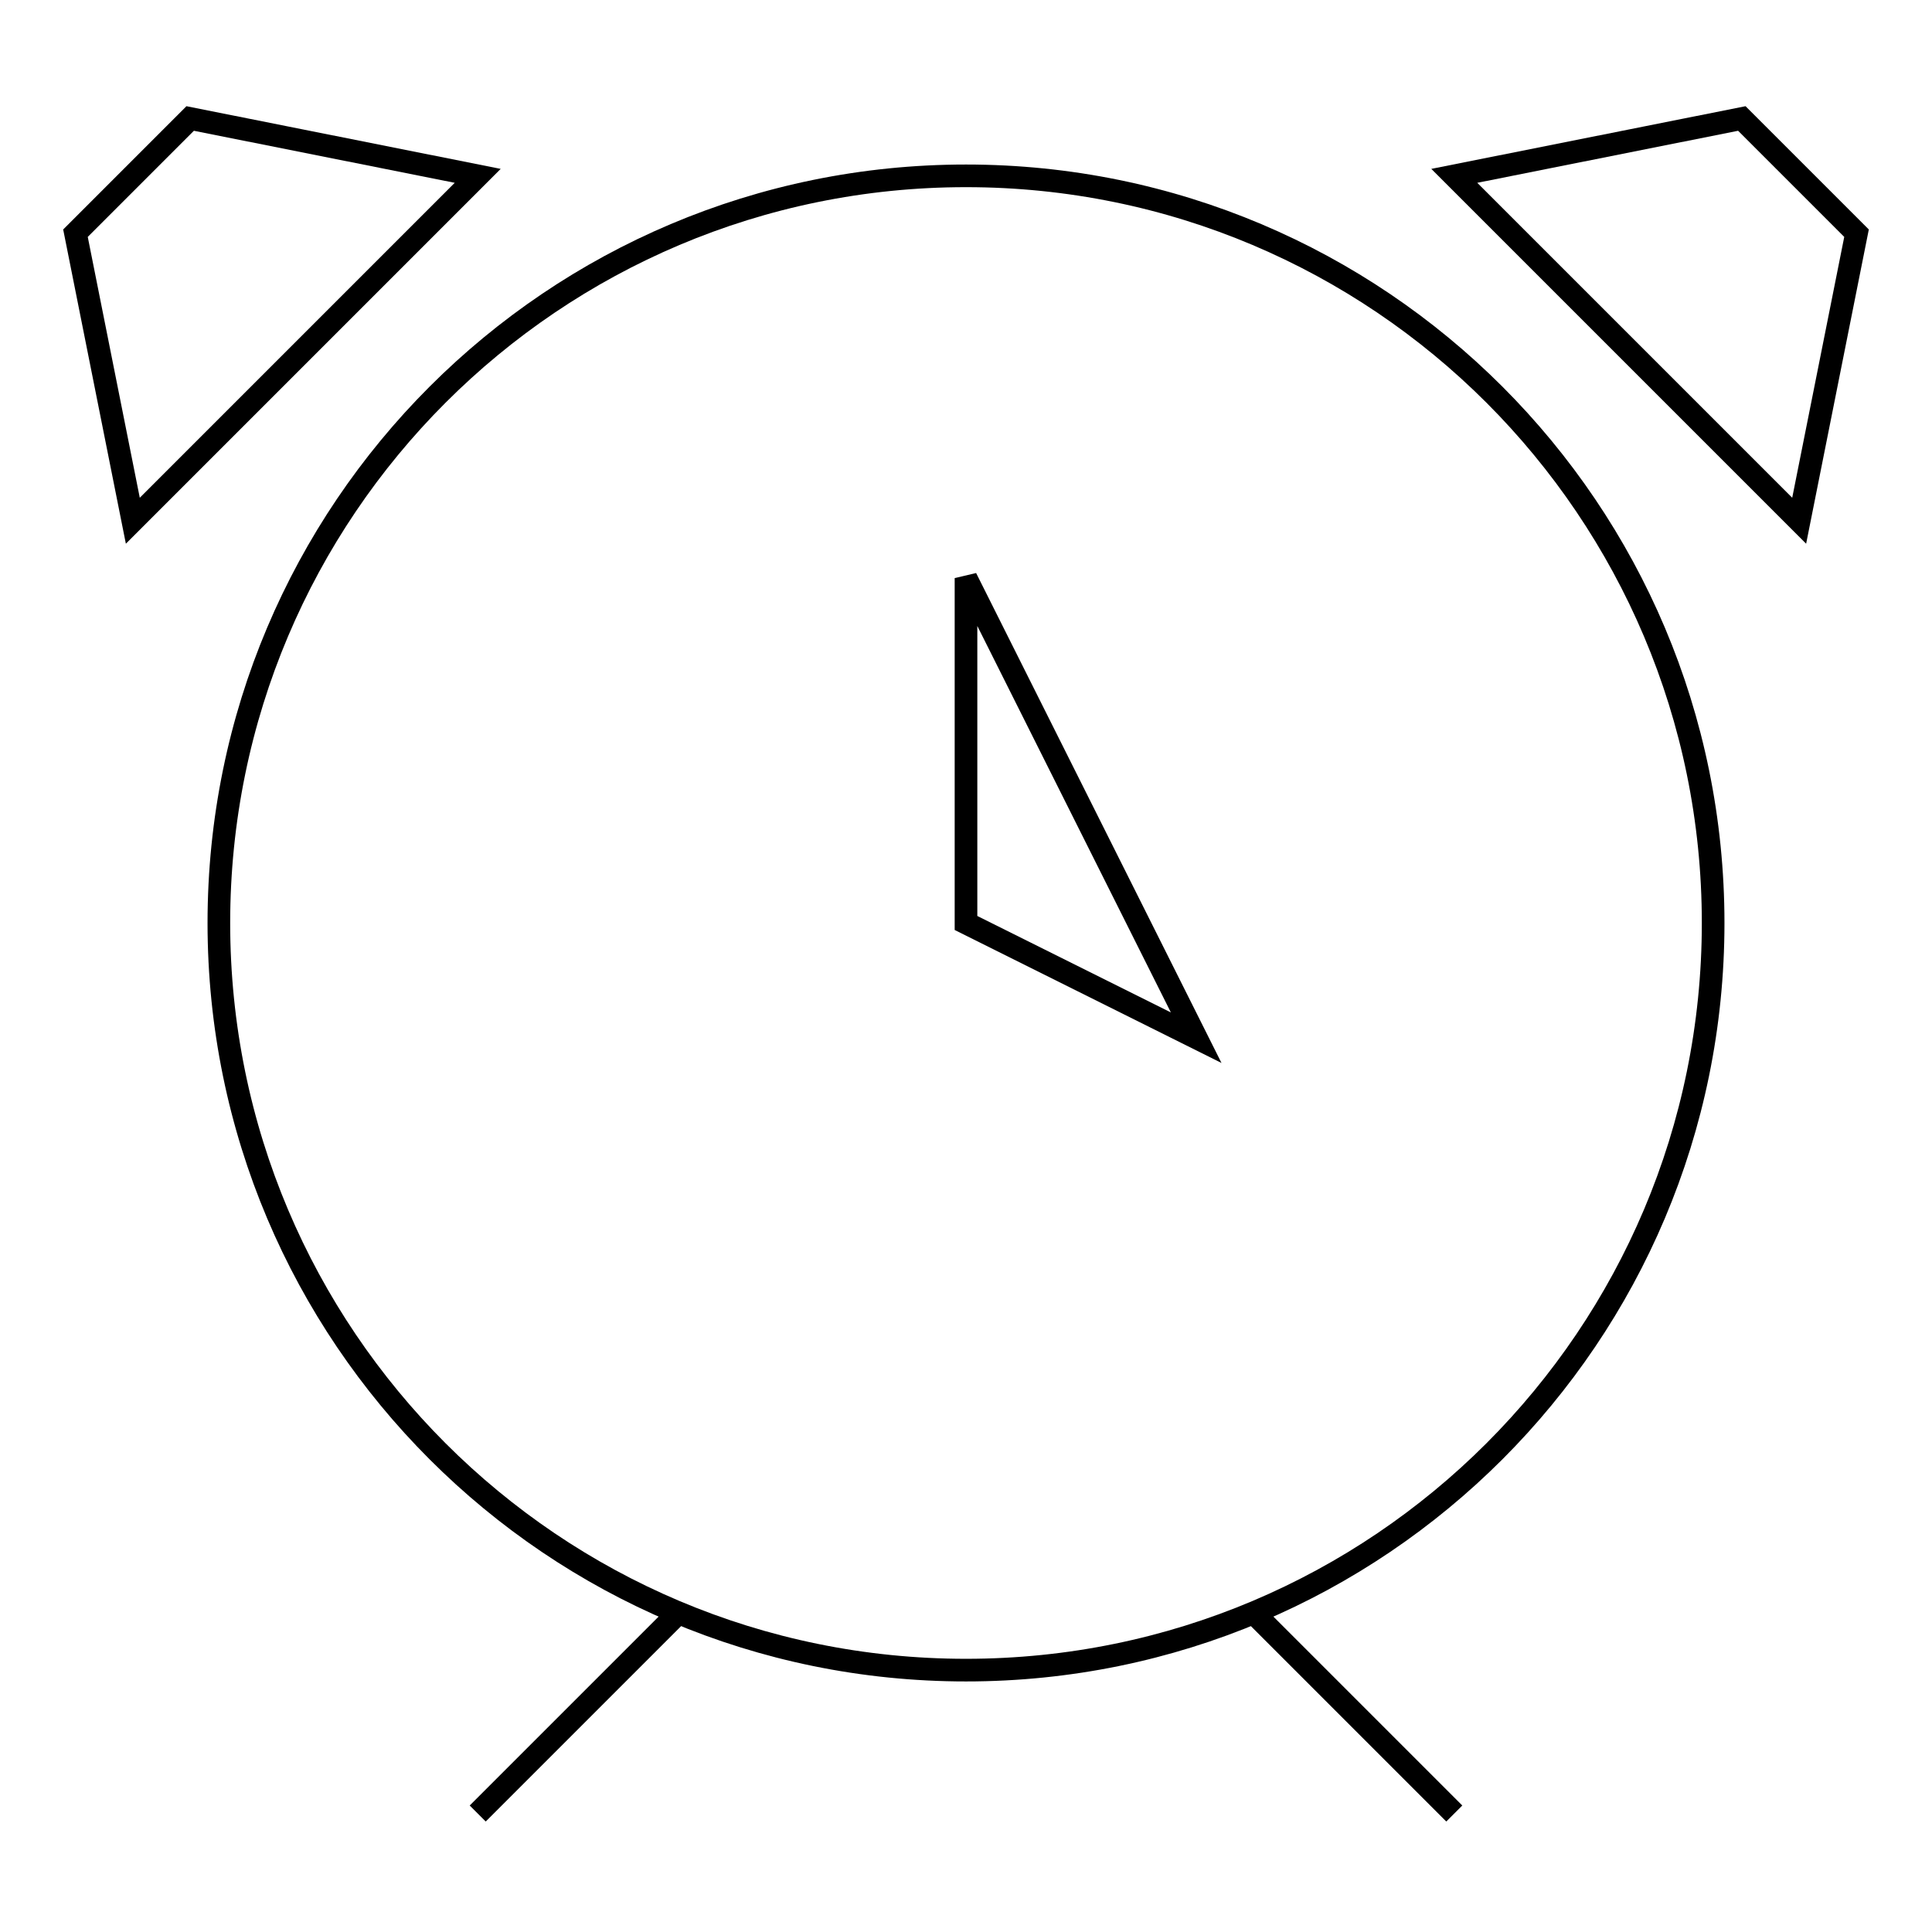
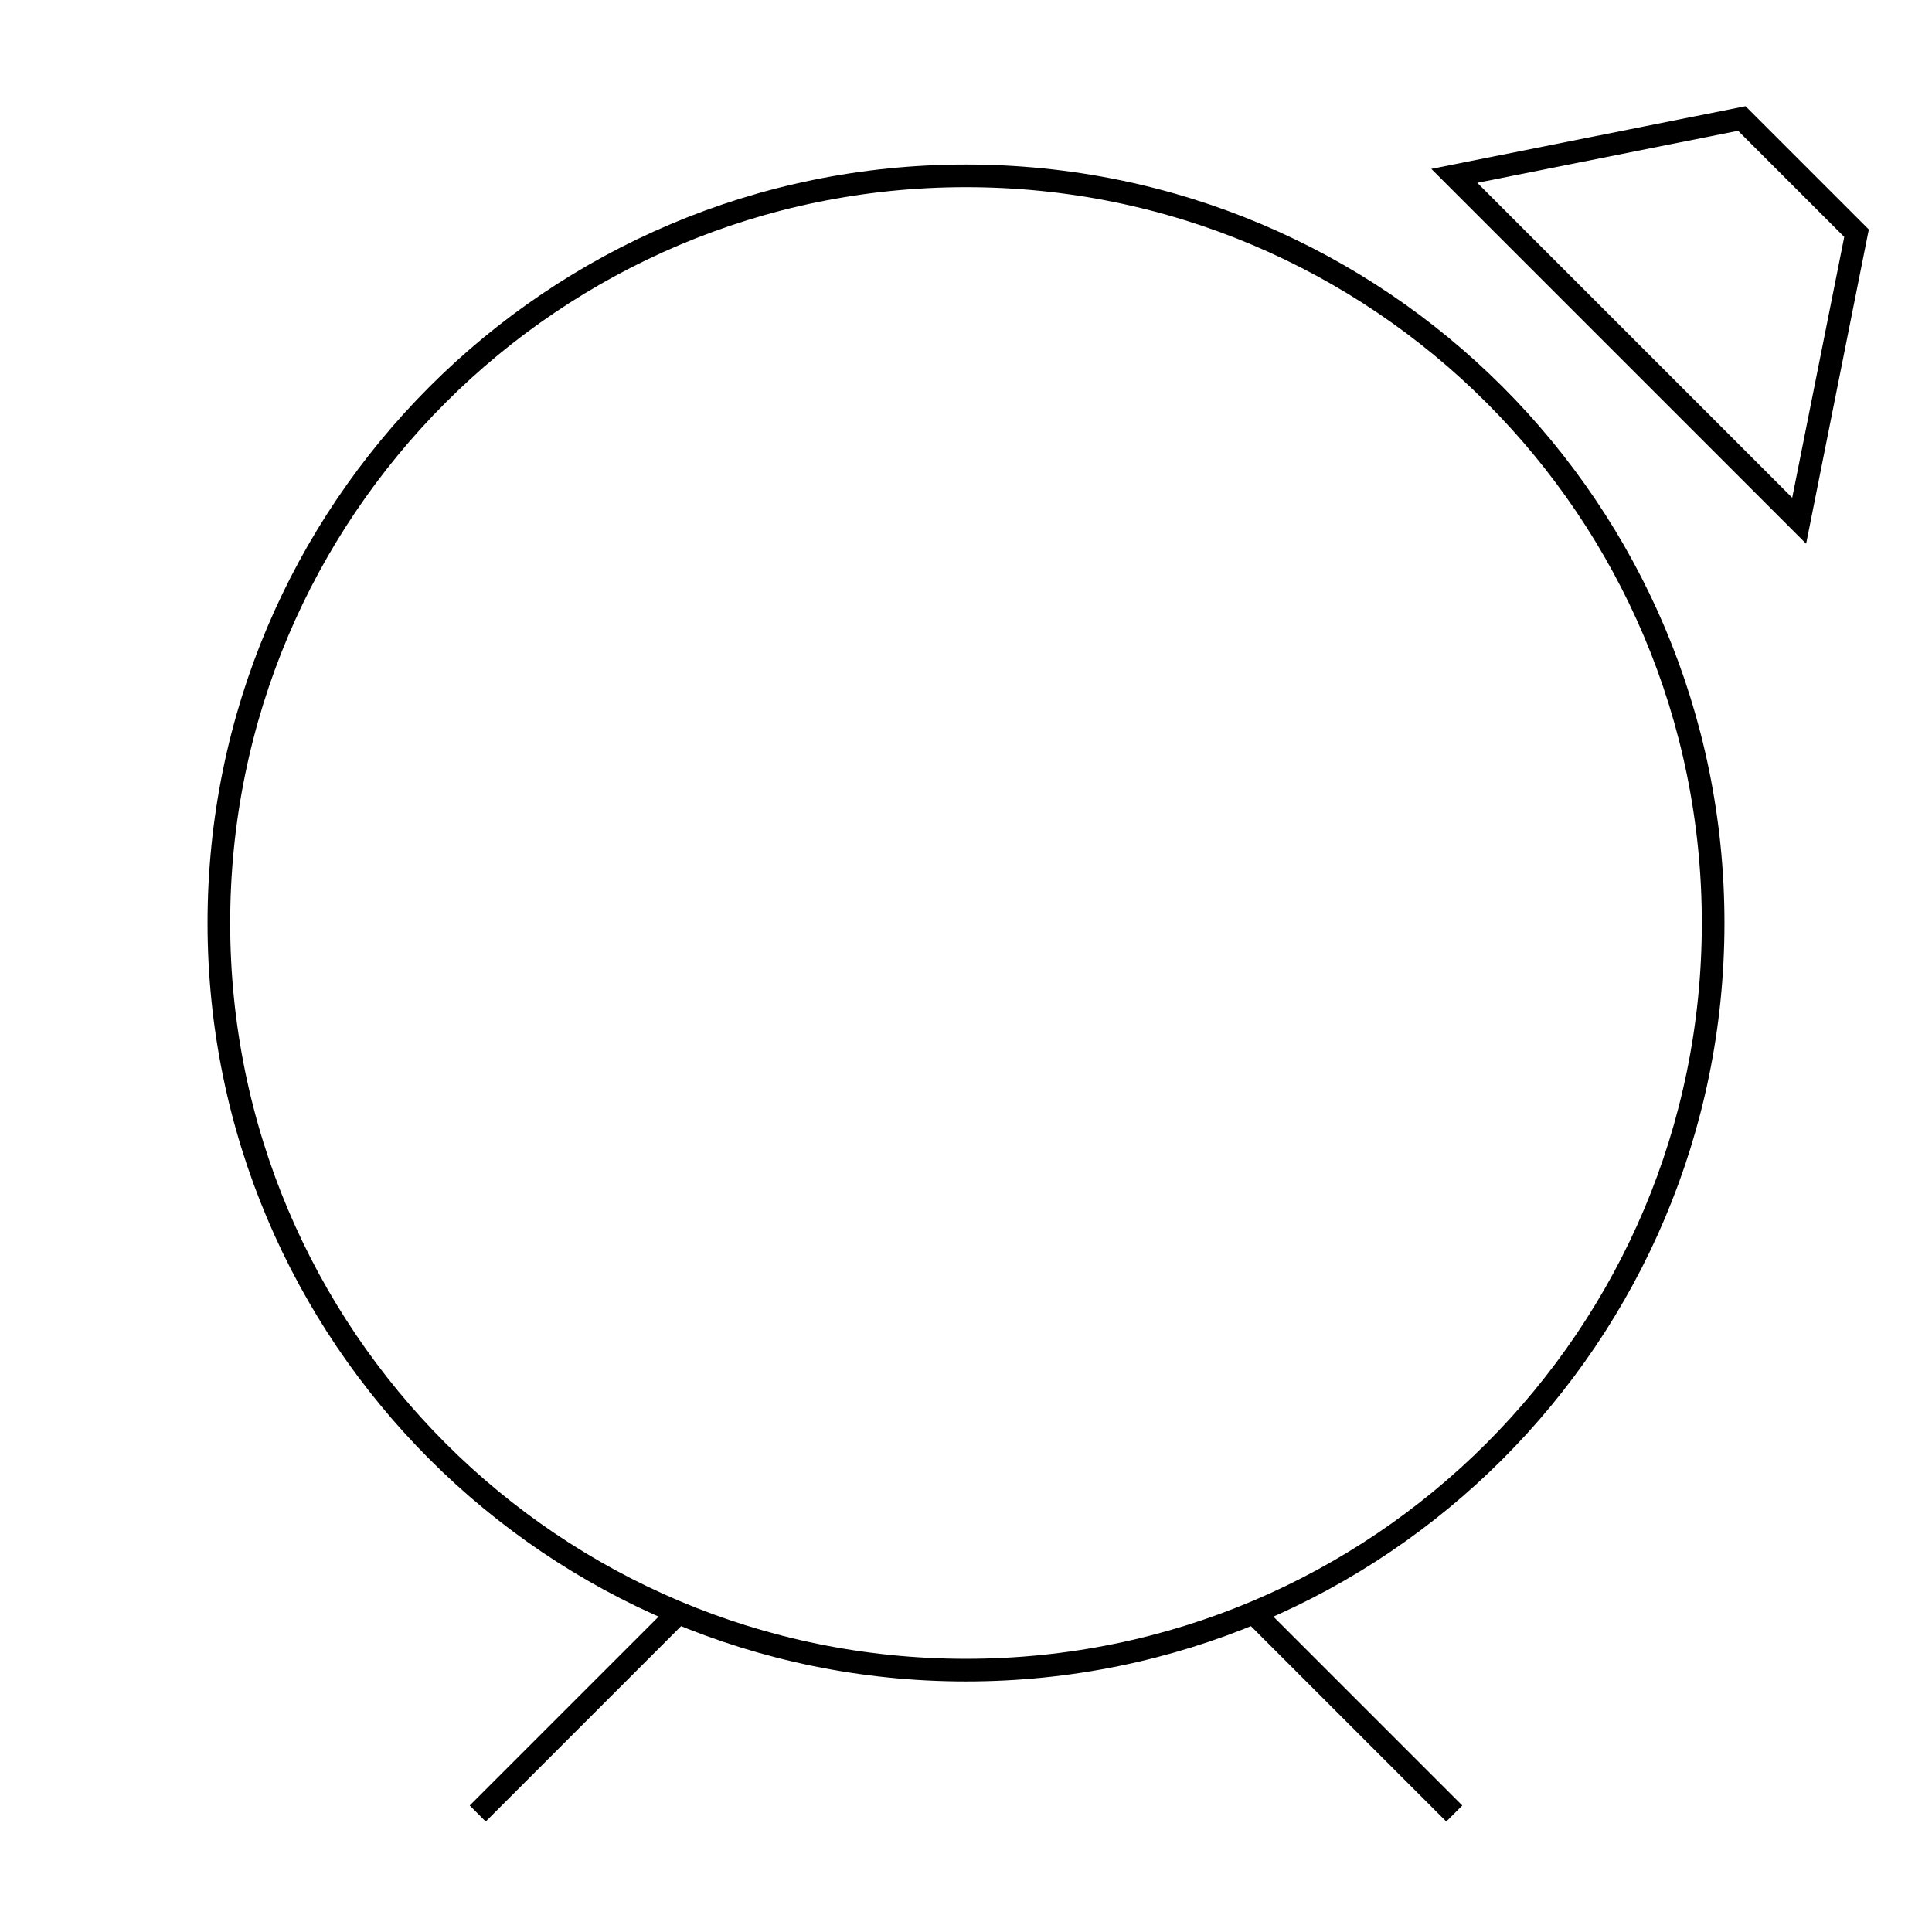
<svg xmlns="http://www.w3.org/2000/svg" version="1.1" x="0px" y="0px" viewBox="0 0 256 256" enable-background="new 0 0 256 256" xml:space="preserve">
  <g>
    <g>
      <path stroke-width="3" fill-opacity="0" stroke="#000000" d="M29,122.3c0,54.7,44.3,99,99,99c54.7,0,99-44.3,99-99c0-54.7-44.3-99-99-99C73.3,23.3,29,67.6,29,122.3z" />
-       <path stroke-width="3" fill-opacity="0" stroke="#000000" d="M128,76.6v45.7l30.5,15.2L128,76.6z" />
-       <path stroke-width="3" fill-opacity="0" stroke="#000000" d="M89.9,213.7l-26.6,26.6L89.9,213.7z" />
+       <path stroke-width="3" fill-opacity="0" stroke="#000000" d="M89.9,213.7l-26.6,26.6L89.9,213.7" />
      <path stroke-width="3" fill-opacity="0" stroke="#000000" d="M192.7,240.3l-26.6-26.6L192.7,240.3z" />
-       <path stroke-width="3" fill-opacity="0" stroke="#000000" d="M10,30.9l15.2-15.2l38.1,7.6L17.6,69L10,30.9z" />
      <path stroke-width="3" fill-opacity="0" stroke="#000000" d="M230.8,15.7L246,30.9L238.4,69l-45.7-45.7L230.8,15.7z" />
    </g>
  </g>
</svg>